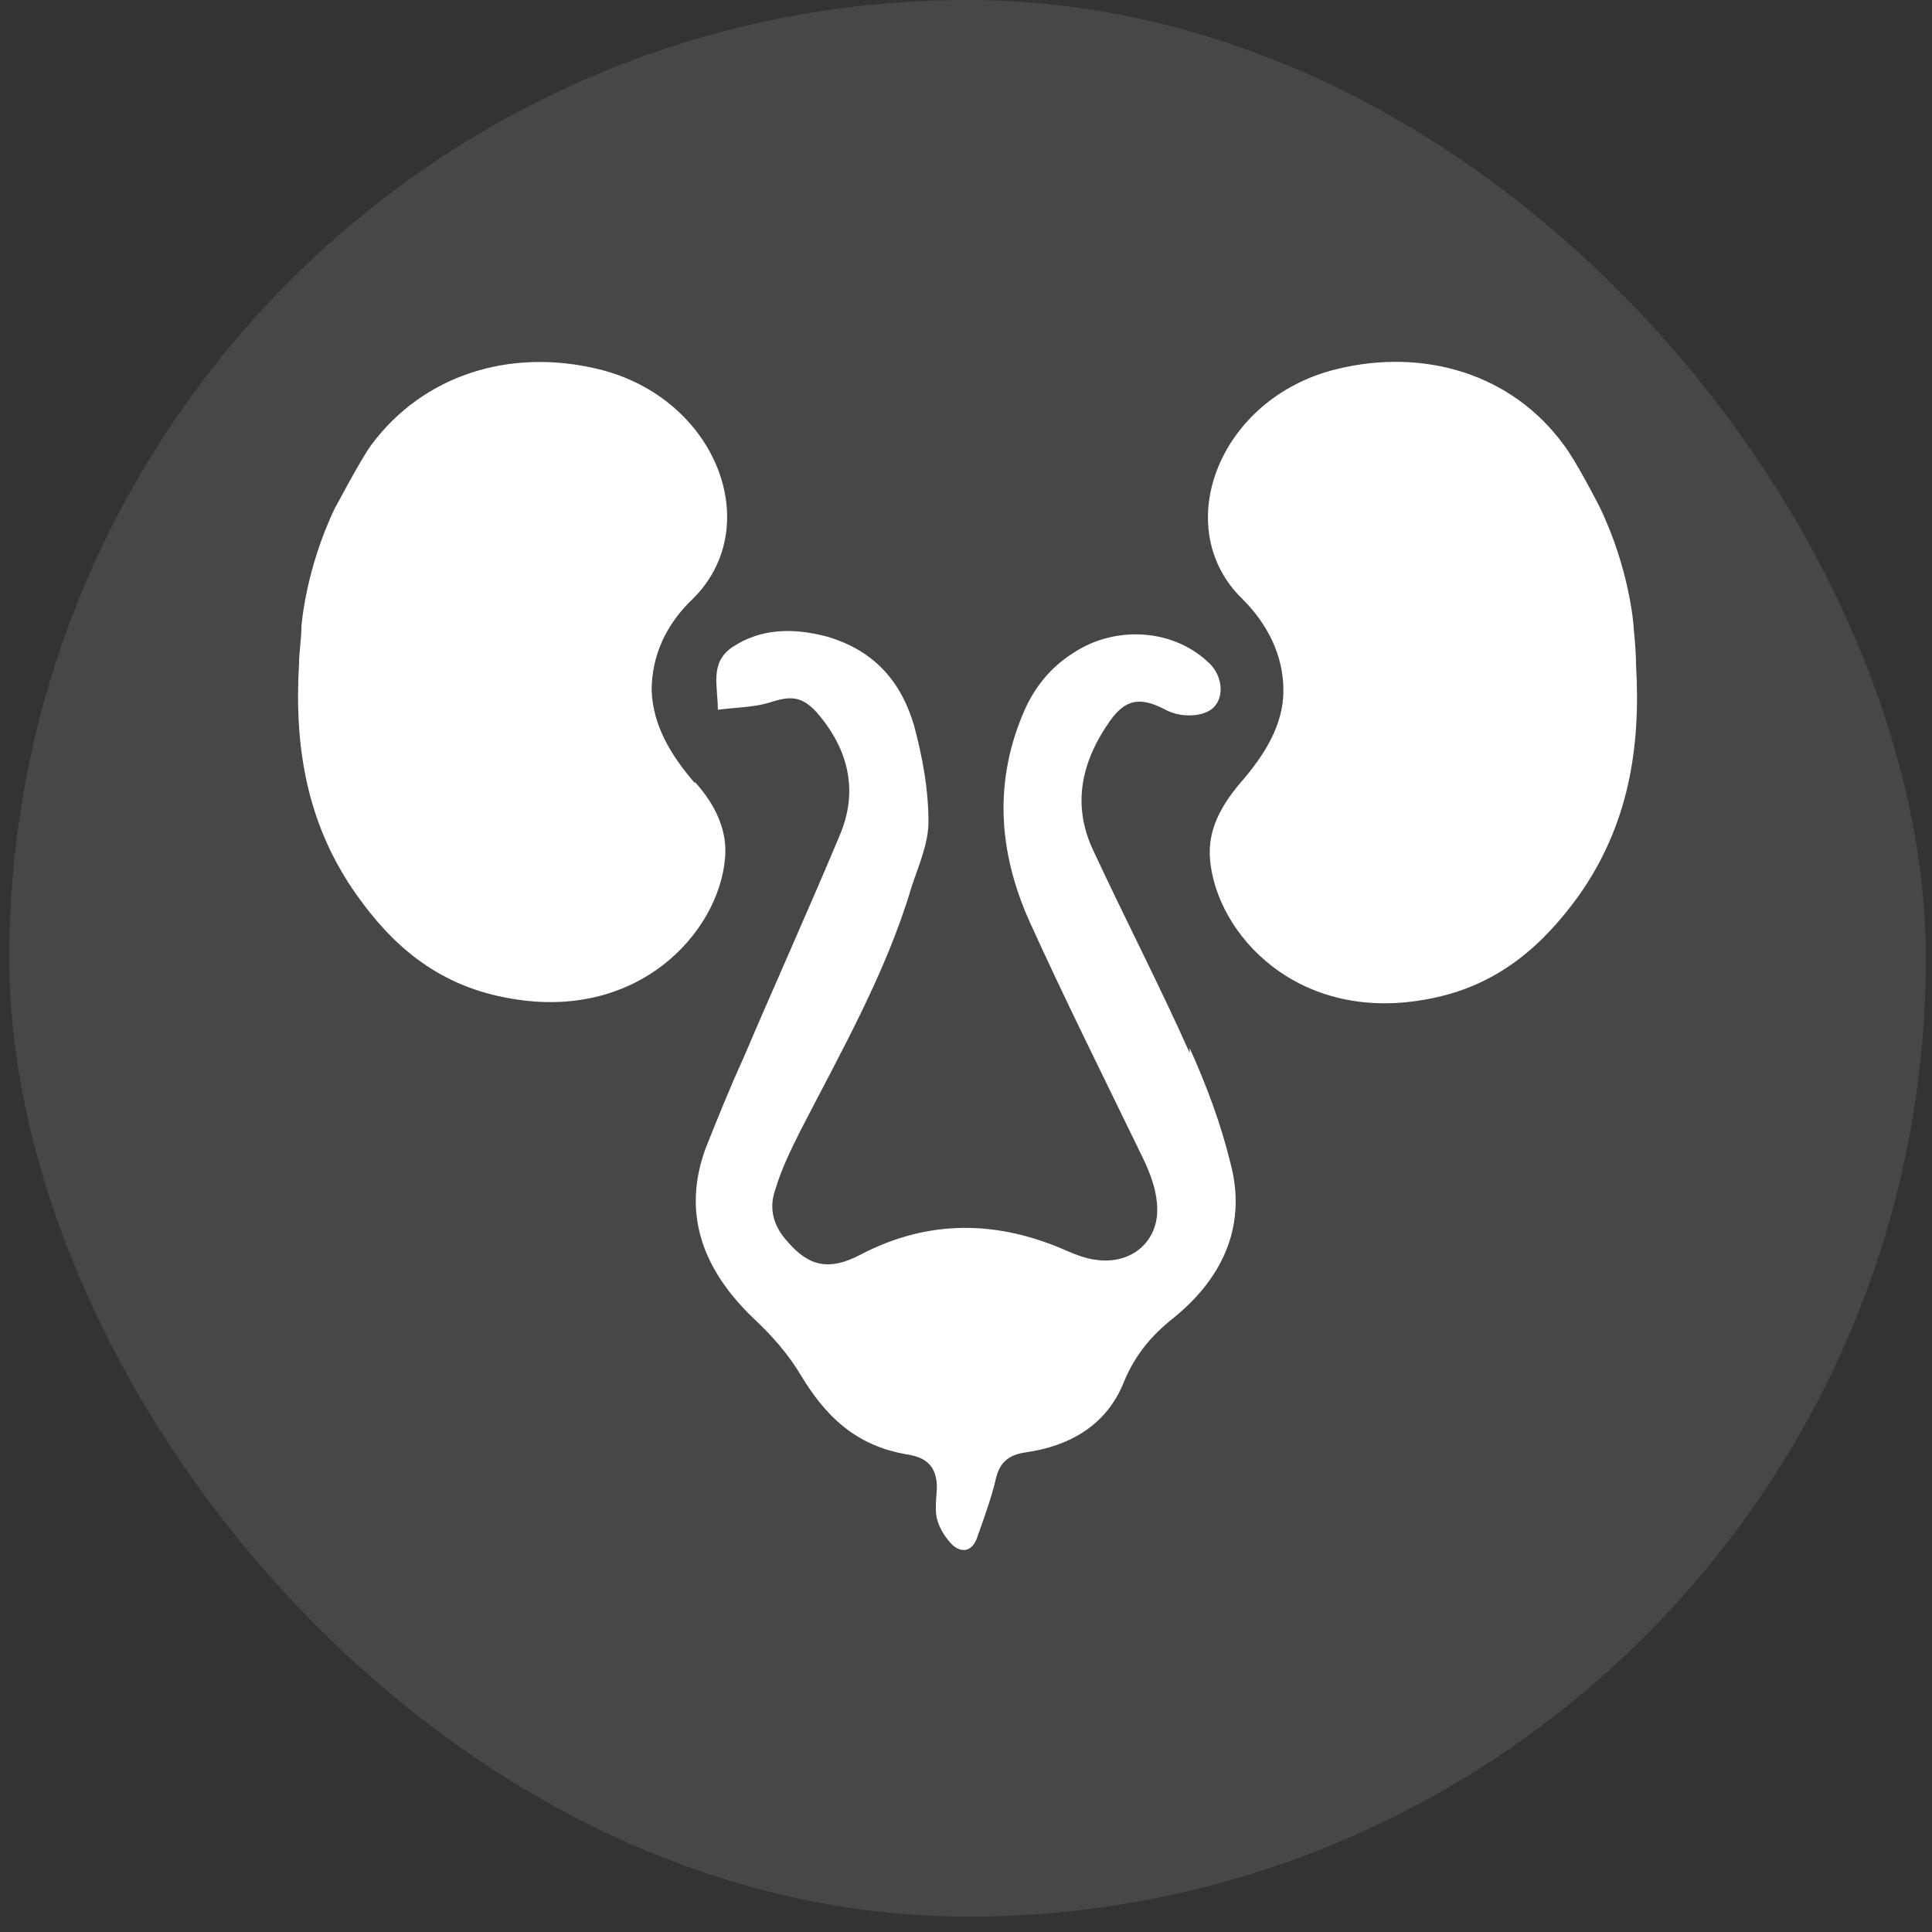
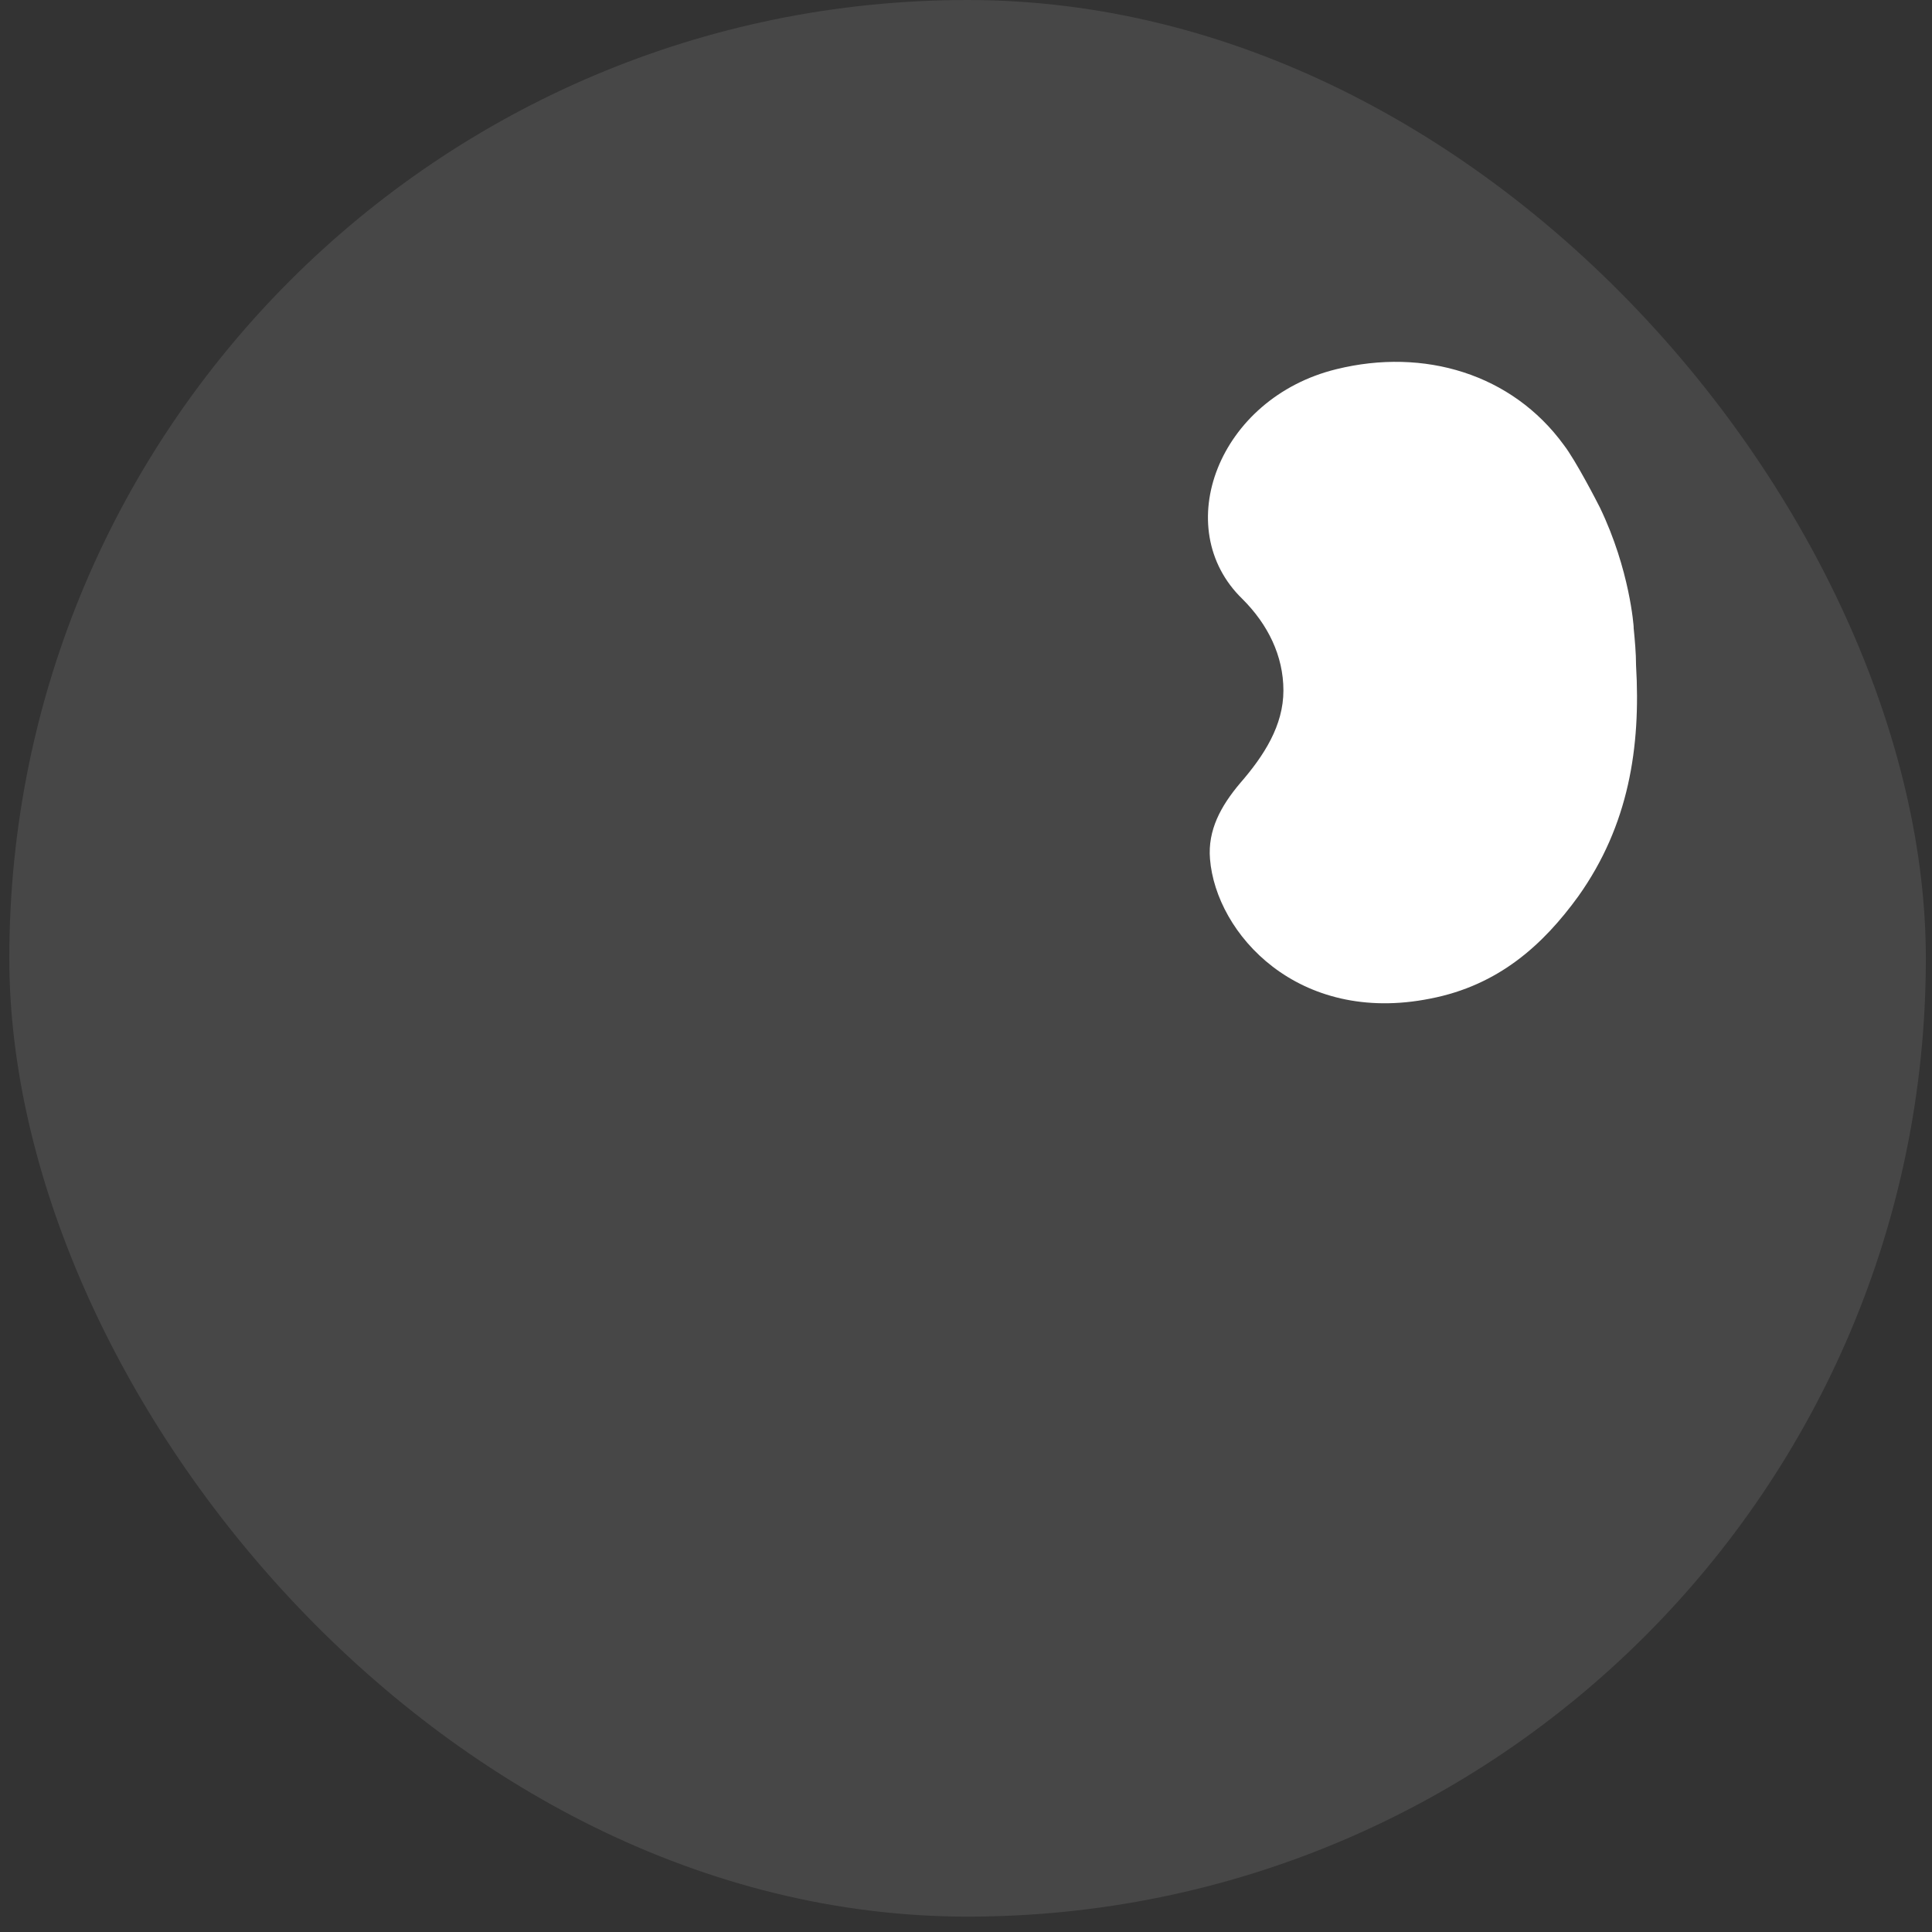
<svg xmlns="http://www.w3.org/2000/svg" width="75" height="75" viewBox="0 0 75 75" fill="none">
  <rect x="0" y="0" width="75" height="75" fill="#333333" stroke="none" />
  <g id="HepaDTox_2">
    <rect x="0.361" width="74.4" height="74.403" rx="37.2" fill="white" fill-opacity="0.1" />
    <g id="uuid-797c02ee-49fa-4576-a5a9-f30cb047b0f8" clip-path="url(#clip0_348_359)">
-       <path id="Vector" d="M46.181 40.869C45.013 38.252 43.658 35.636 42.443 33.02C41.602 31.244 41.976 29.562 43.097 27.974C43.705 27.133 44.266 27.04 45.247 27.553C45.854 27.881 46.742 27.834 47.115 27.46C47.536 27.04 47.443 26.245 46.975 25.778C45.62 24.423 43.331 24.236 41.649 25.358C40.761 25.918 40.154 26.712 39.78 27.553C38.566 30.31 38.752 33.066 39.967 35.776C41.322 38.767 42.817 41.757 44.266 44.747C44.639 45.494 44.966 46.288 44.92 47.129C44.826 48.344 43.798 49.092 42.537 48.905C42.163 48.858 41.789 48.718 41.462 48.578C38.752 47.363 36.043 47.316 33.38 48.718C32.212 49.325 31.417 49.185 30.576 48.204C30.016 47.597 29.829 46.896 30.109 46.148C30.343 45.354 30.717 44.606 31.09 43.859C32.679 40.775 34.407 37.739 35.389 34.421C35.669 33.581 36.043 32.739 36.043 31.898C36.043 30.637 35.809 29.376 35.482 28.161C35.015 26.572 34.034 25.264 32.071 24.704C30.81 24.377 29.549 24.377 28.427 25.124C27.54 25.731 27.867 26.619 27.867 27.553C28.567 27.46 29.268 27.46 29.876 27.273C30.717 26.993 31.137 27.04 31.698 27.647C32.959 29.095 33.333 30.73 32.585 32.459C31.371 35.356 30.062 38.252 28.848 41.102C28.334 42.224 27.867 43.392 27.399 44.56C26.465 47.083 27.259 49.279 29.268 51.194C29.969 51.848 30.623 52.596 31.09 53.39C32.025 54.932 33.193 56.147 35.295 56.474C36.043 56.614 36.323 56.987 36.37 57.642C36.37 58.062 36.276 58.529 36.37 58.95C36.463 59.324 36.697 59.697 36.977 59.978C37.351 60.305 37.725 60.211 37.911 59.744C38.192 58.95 38.472 58.202 38.659 57.408C38.799 56.801 39.126 56.474 39.827 56.38C41.743 56.1 43.051 55.165 43.658 53.577C44.079 52.596 44.686 51.848 45.574 51.147C47.583 49.512 48.377 47.456 47.77 45.167C47.396 43.625 46.835 42.13 46.181 40.682V40.869Z" fill="white" />
      <path id="Vector_2" d="M63.418 24.33C63.418 24.33 63.278 22.134 62.109 19.704C62.016 19.518 61.175 17.882 60.708 17.275C58.699 14.518 55.288 13.491 51.878 14.332C47.299 15.453 45.384 20.499 48.233 23.255C49.215 24.236 49.822 25.451 49.822 26.806C49.822 28.161 49.075 29.329 48.14 30.404C47.392 31.291 46.879 32.226 46.972 33.347C47.206 36.243 50.383 39.794 55.522 38.766C58.185 38.252 59.914 36.664 61.269 34.795C63.231 32.039 63.698 29.002 63.511 25.825C63.511 25.358 63.464 24.844 63.418 24.377V24.33Z" fill="white" />
-       <path id="Vector_3" d="M26.979 30.404C26.045 29.329 25.344 28.161 25.297 26.806C25.297 25.451 25.858 24.237 26.886 23.256C29.736 20.452 27.82 15.453 23.242 14.332C19.784 13.491 16.42 14.565 14.411 17.275C13.944 17.929 13.103 19.564 13.01 19.705C11.842 22.134 11.702 24.33 11.702 24.33C11.702 24.797 11.608 25.311 11.608 25.778C11.421 28.955 11.889 31.992 13.851 34.749C15.206 36.664 16.934 38.206 19.597 38.72C24.737 39.748 27.914 36.197 28.147 33.3C28.241 32.226 27.773 31.245 26.979 30.357V30.404Z" fill="white" />
    </g>
  </g>
  <defs>
    <clipPath id="clip0_348_359">
      <rect width="52" height="46.3" fill="white" transform="translate(11.56 14.051)" />
    </clipPath>
  </defs>
</svg>